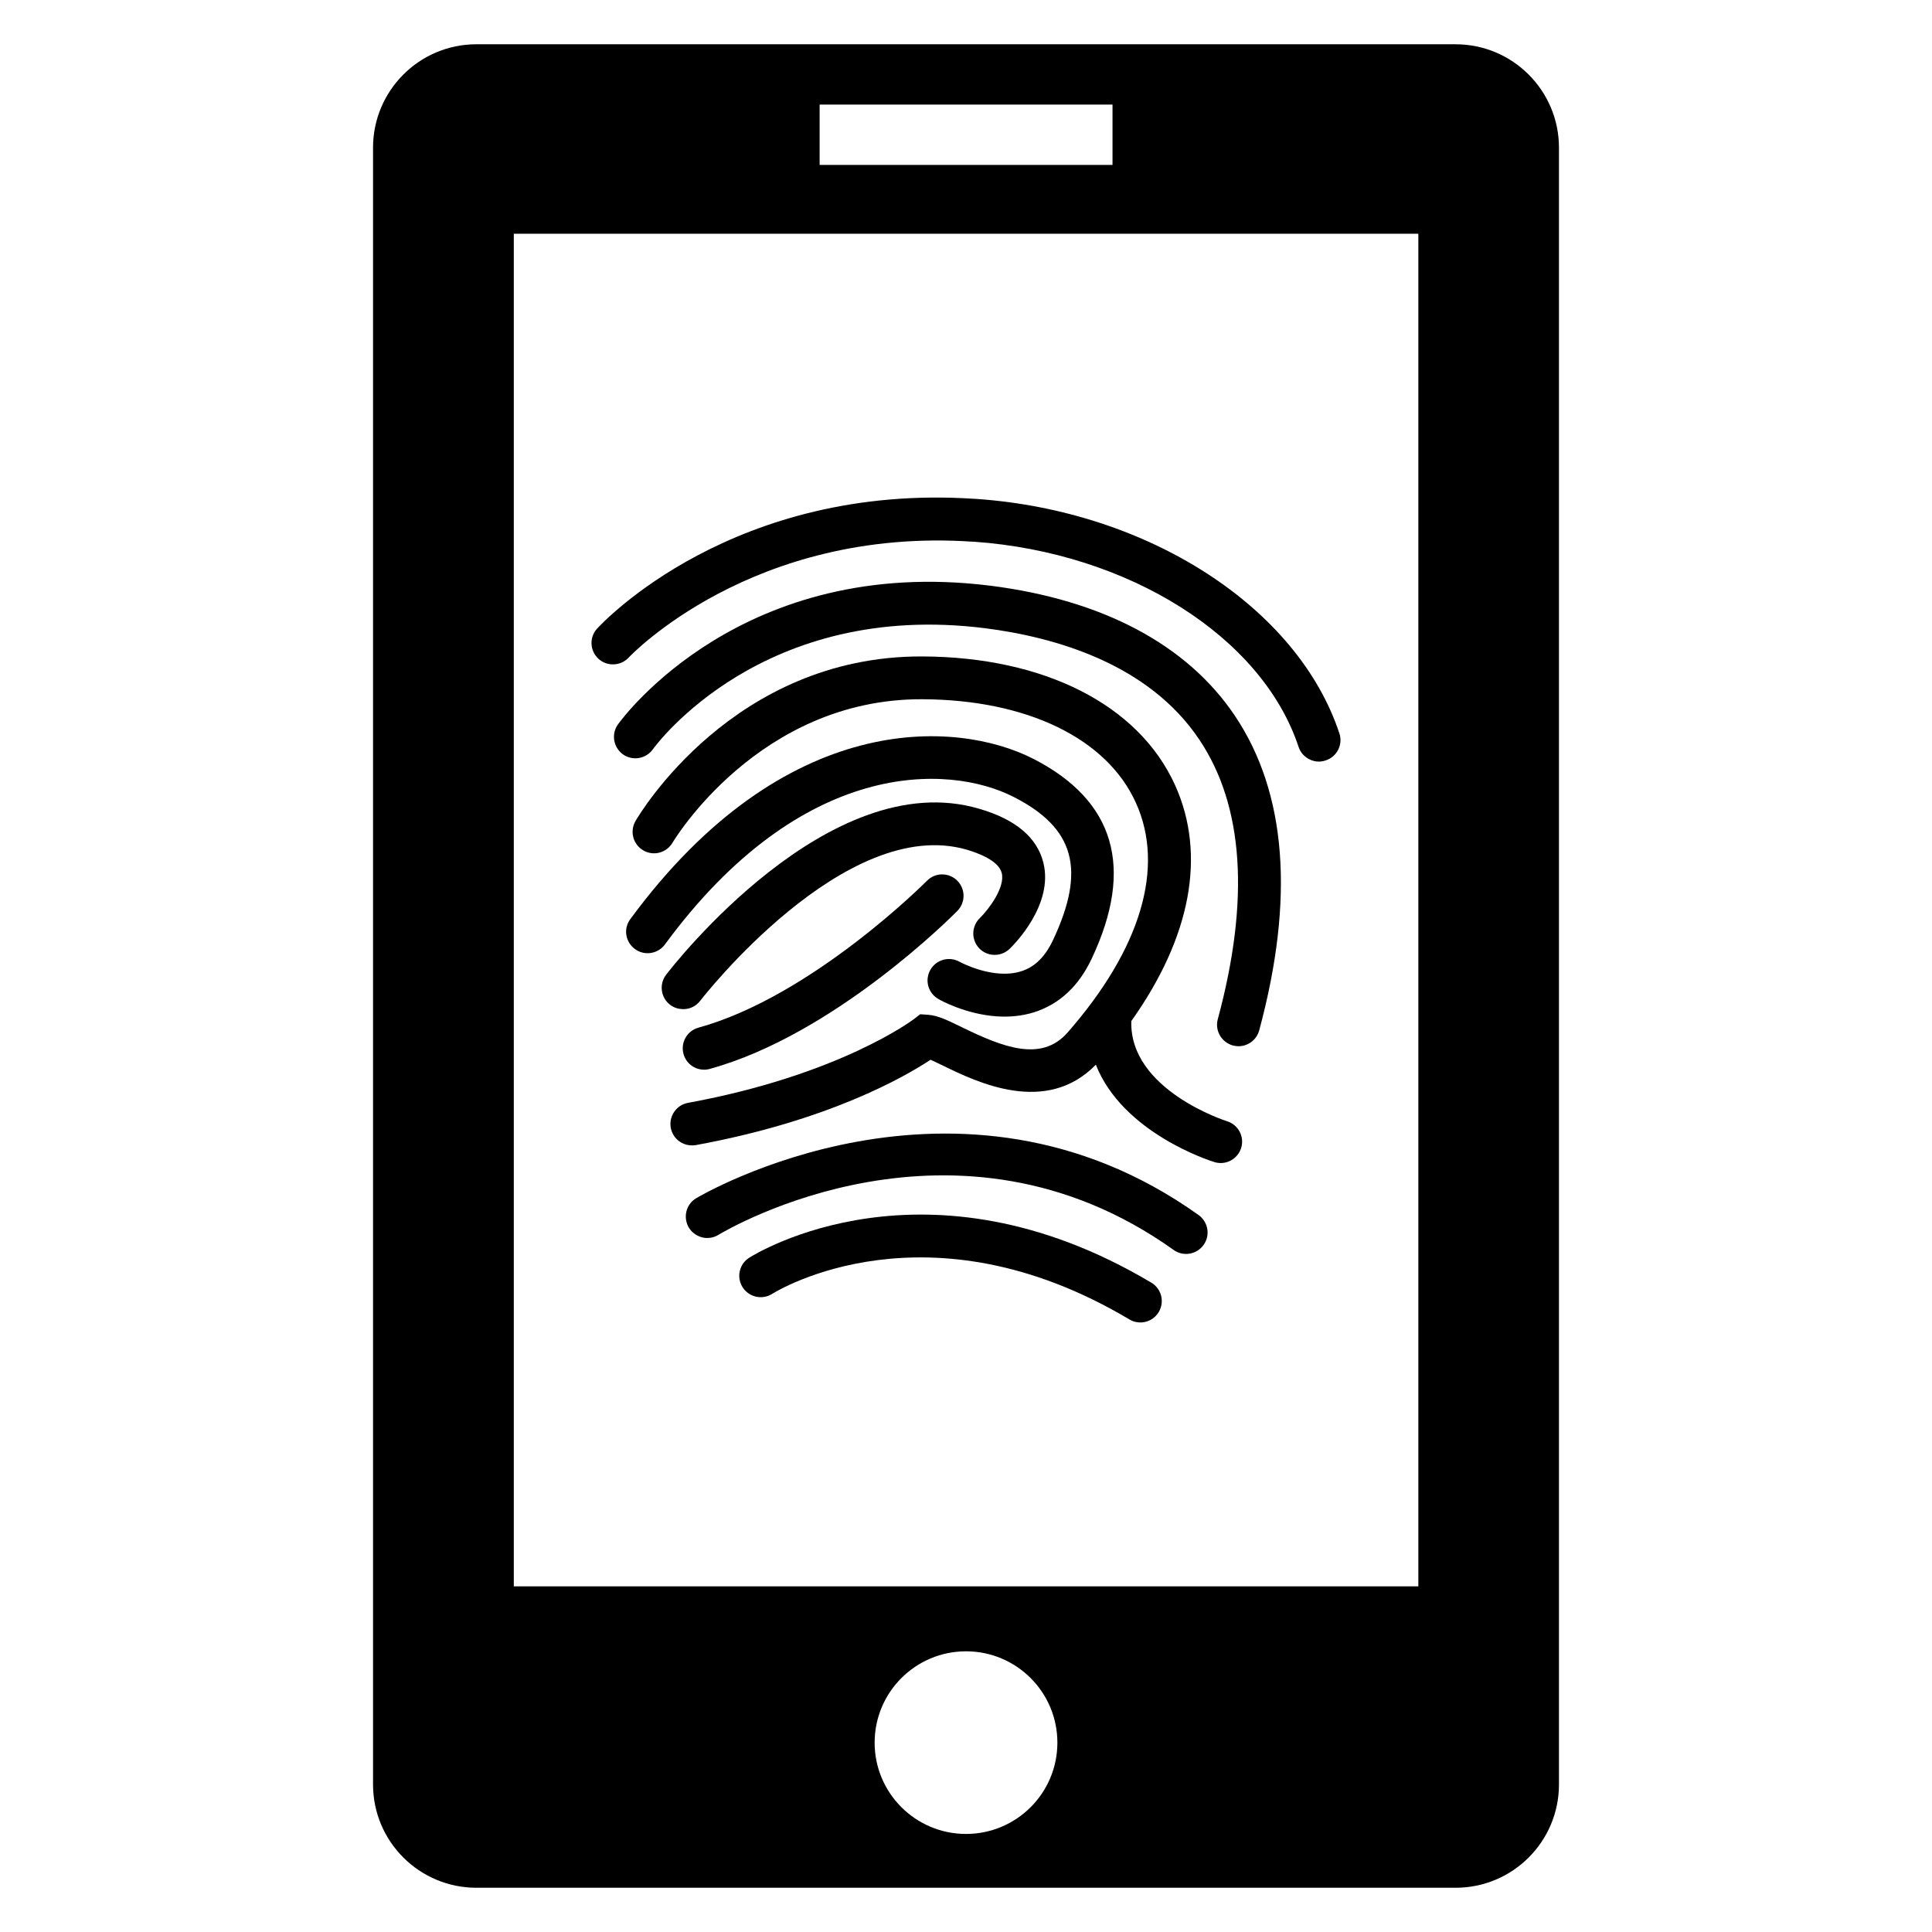
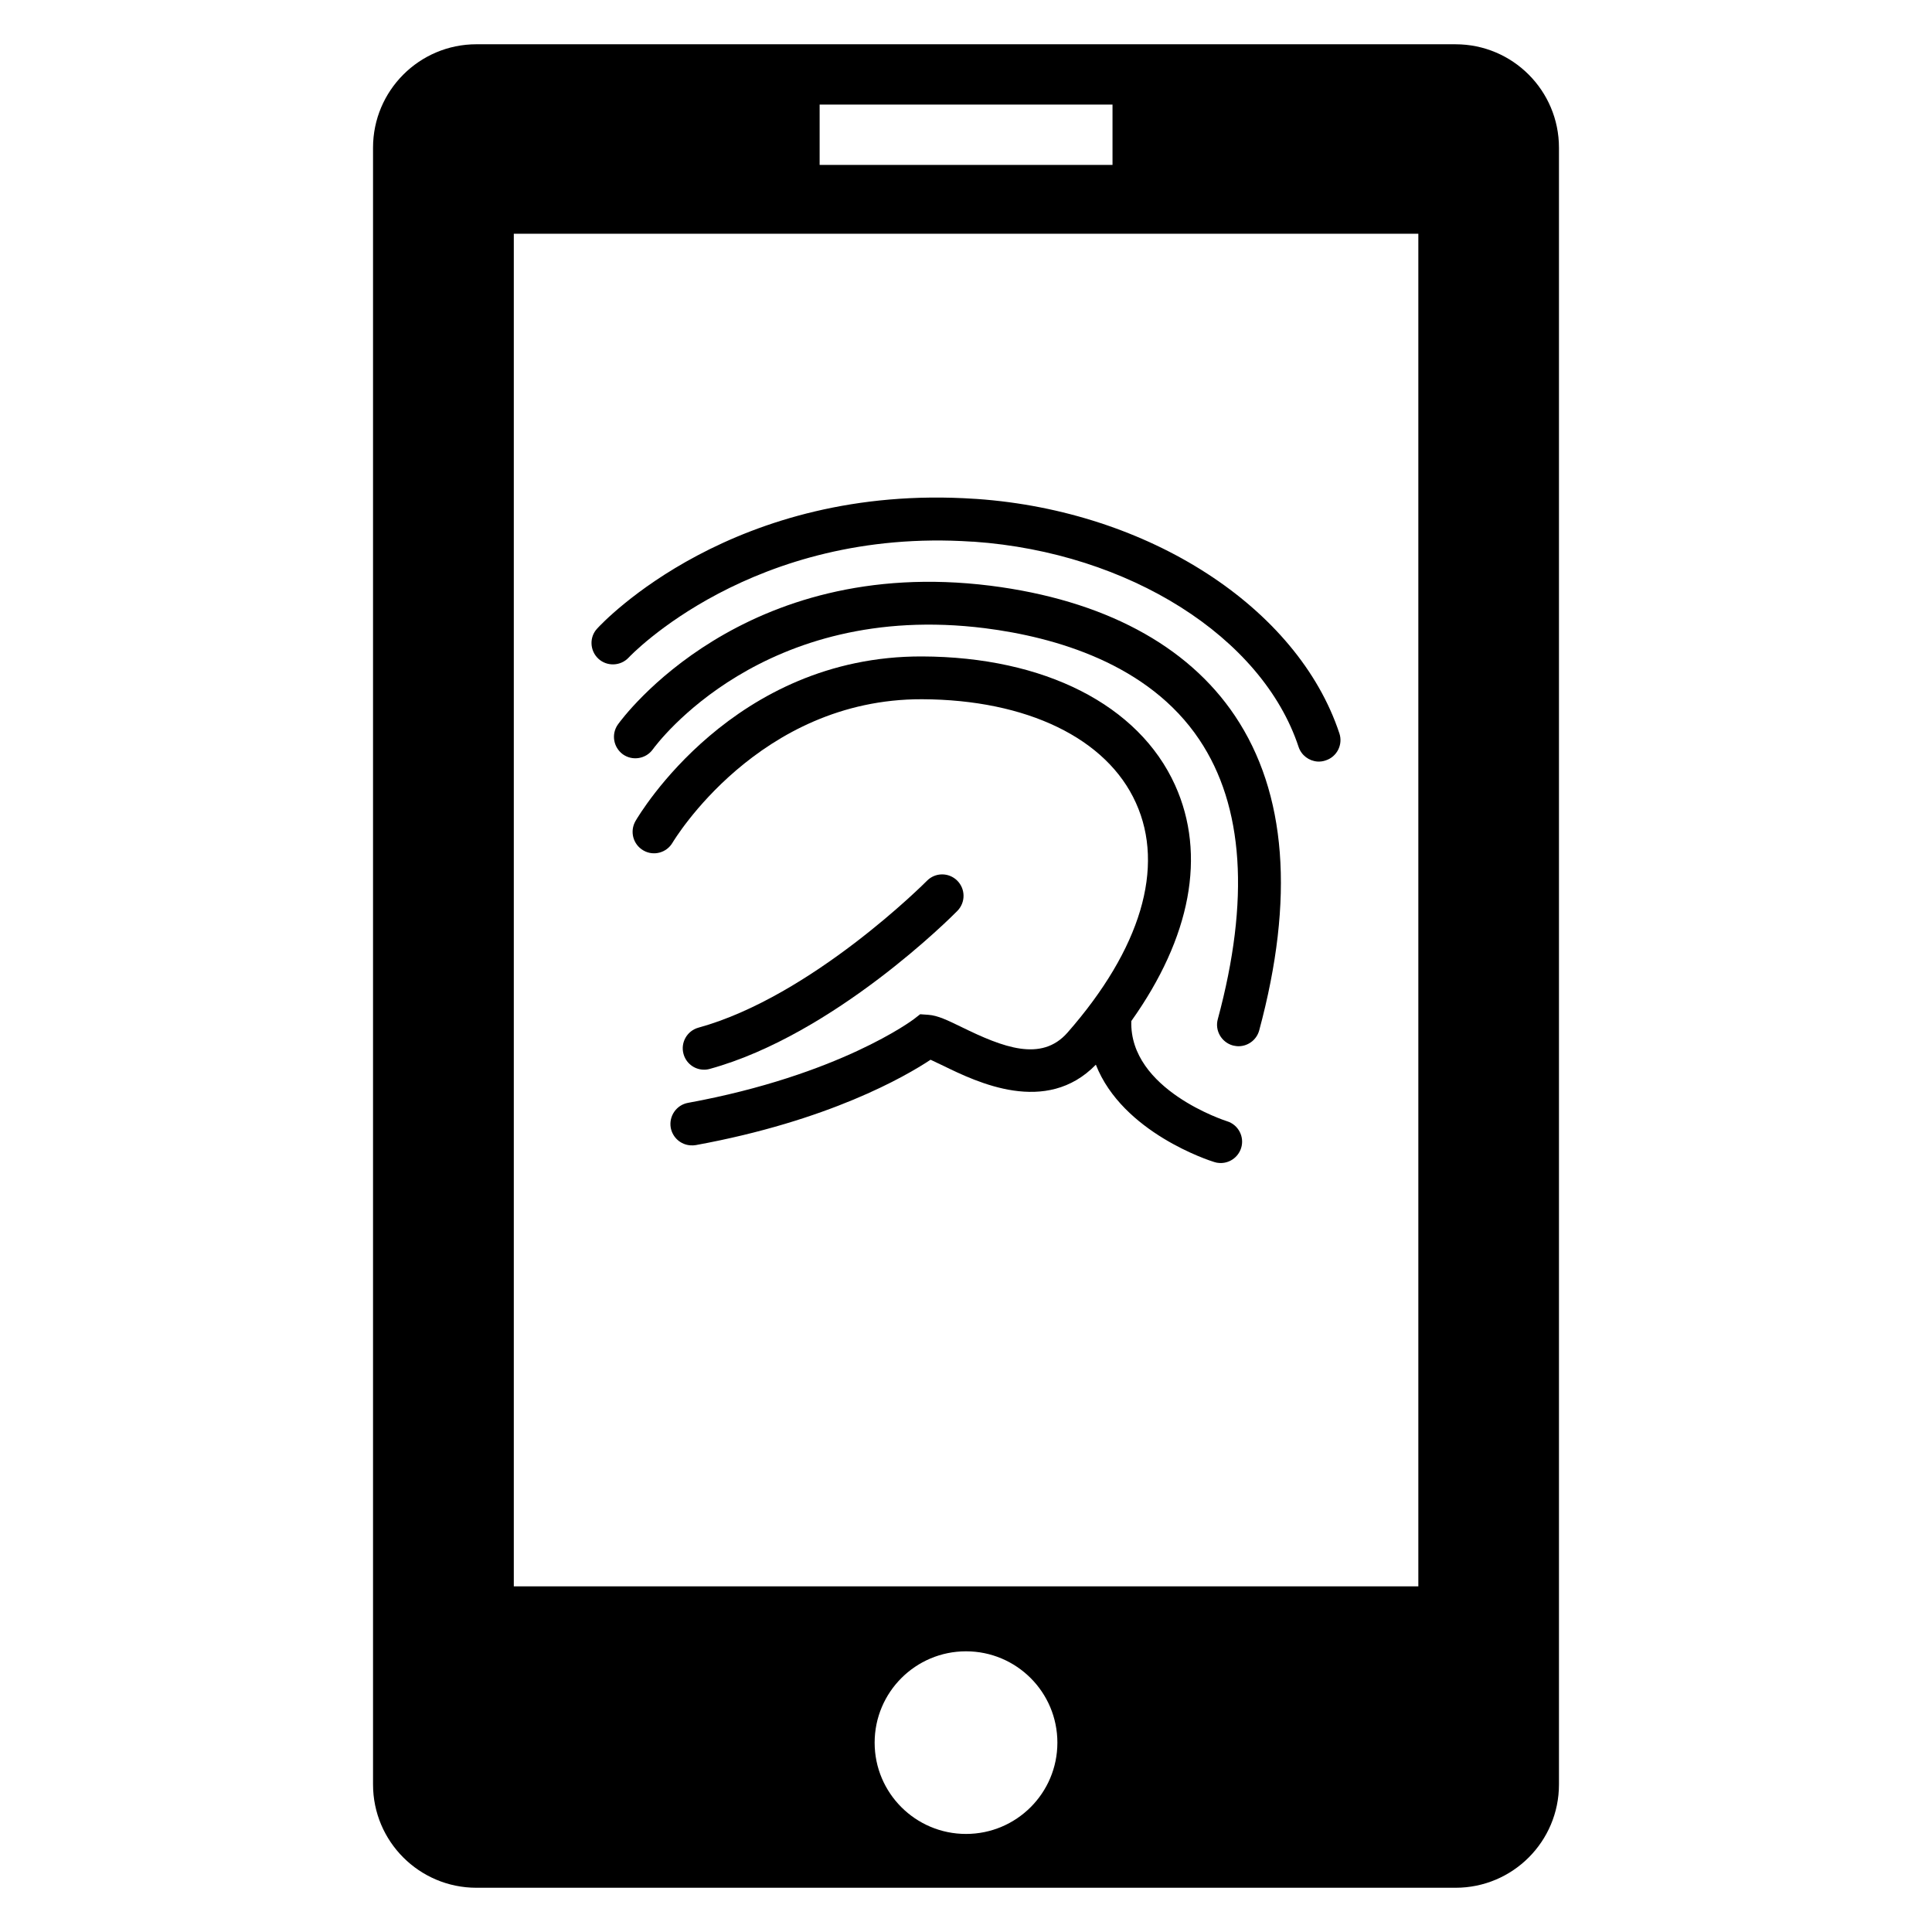
<svg xmlns="http://www.w3.org/2000/svg" fill="#000000" width="800px" height="800px" version="1.1" viewBox="144 144 512 512">
  <g>
    <path d="m498.95 338.35c-11.055-33.391-50.535-58.914-96.043-62.121-0.184 0-0.383-0.031-0.566-0.031-63.938-4.273-98.641 32.777-100.09 34.383-2.137 2.289-1.953 5.879 0.336 8 2.32 2.121 5.91 1.938 8.016-0.32 0.32-0.352 32.719-34.594 90.977-30.719 0.184 0 0.352 0.016 0.535 0.016 41.023 2.902 76.395 25.234 86.027 54.395 0.75 2.231 2.777 3.711 5.008 3.863 0.719 0.047 1.449-0.047 2.184-0.305 2.973-0.961 4.609-4.184 3.617-7.16z" />
-     <path d="m406.47 299.22c-65.648-8.215-97.387 34.914-98.699 36.746-1.832 2.551-1.238 6.078 1.297 7.938 2.535 1.801 6.078 1.238 7.922-1.297 1.176-1.617 29.312-39.512 88.074-32.121 18.441 2.352 43.25 9.344 56.762 29.512 11.785 17.57 13.434 42.504 4.902 74.105-0.824 2.992 0.977 6.121 4 6.961 0.383 0.09 0.75 0.137 1.113 0.184 2.641 0.184 5.144-1.527 5.863-4.184 9.418-34.898 7.266-62.945-6.441-83.371-12.598-18.793-34.977-30.703-64.793-34.473z" />
+     <path d="m406.47 299.22c-65.648-8.215-97.387 34.914-98.699 36.746-1.832 2.551-1.238 6.078 1.297 7.938 2.535 1.801 6.078 1.238 7.922-1.297 1.176-1.617 29.312-39.512 88.074-32.121 18.441 2.352 43.25 9.344 56.762 29.512 11.785 17.57 13.434 42.504 4.902 74.105-0.824 2.992 0.977 6.121 4 6.961 0.383 0.09 0.75 0.137 1.113 0.184 2.641 0.184 5.144-1.527 5.863-4.184 9.418-34.898 7.266-62.945-6.441-83.371-12.598-18.793-34.977-30.703-64.793-34.473" />
    <path d="m469.17 441.14c-0.273-0.09-25.938-8.305-25.359-26.551 15.77-22.168 19.938-44.047 11.602-62.504-9.617-21.281-34.656-34-67.023-34.121-50.059-0.168-74.945 41.848-75.984 43.633-1.559 2.734-0.641 6.184 2.078 7.769 2.719 1.586 6.184 0.641 7.754-2.062 0.246-0.383 22.746-38.121 66.105-38 27.785 0.105 48.992 10.367 56.688 27.465 7.742 17.07 1.312 38.703-18.105 60.855-6.945 7.953-17.207 3.879-28-1.391-3.727-1.816-6.398-3.129-8.914-3.297l-2.152-0.152-1.695 1.312c-0.184 0.152-19.68 14.824-59.816 22.168-3.098 0.551-5.129 3.527-4.594 6.609 0.504 2.641 2.688 4.488 5.223 4.656 0.457 0.047 0.961 0 1.406-0.062 35.223-6.441 55.48-18.152 62.227-22.625 1.008 0.457 2.289 1.082 3.344 1.586 8.945 4.367 27.281 13.266 40.457-0.273 7.07 18.031 30.199 25.449 31.391 25.801 0.426 0.137 0.871 0.23 1.312 0.246 2.566 0.184 4.992-1.418 5.801-3.969 0.93-2.973-0.734-6.164-3.742-7.094z" />
-     <path d="m461.64 466c-63.863-45.602-132.49-4.871-133.17-4.441-2.688 1.602-3.512 5.113-1.91 7.785 1.008 1.633 2.719 2.594 4.504 2.734 1.098 0.062 2.258-0.184 3.312-0.824 2.535-1.527 62.977-37.16 120.66 4 2.551 1.816 6.09 1.223 7.922-1.328 1.836-2.535 1.238-6.078-1.312-7.926z" />
-     <path d="m449.1 483.91c-59.711-35.543-104.68-7.785-106.56-6.594-2.641 1.68-3.418 5.144-1.754 7.801 1.695 2.656 5.191 3.449 7.848 1.77 1.664-1.023 41.207-25.066 94.672 6.777 0.793 0.488 1.648 0.719 2.519 0.793 2.078 0.137 4.137-0.855 5.266-2.777 1.582-2.688 0.73-6.152-1.988-7.769z" />
-     <path d="m412.56 355.16c16.242 8.246 19.297 19.281 10.488 38-2.078 4.383-4.793 7.082-8.383 8.23-7.434 2.367-16.289-2.457-16.383-2.519-2.734-1.512-6.168-0.582-7.727 2.152-1.559 2.75-0.594 6.184 2.152 7.742 0.352 0.23 7.16 4.031 15.512 4.582 3.16 0.199 6.535-0.047 9.863-1.098 6.688-2.152 11.816-6.914 15.25-14.242 11.359-24.105 6.078-41.922-15.586-52.961-20.398-10.367-65.832-13.055-106.71 42.535-1.879 2.519-1.312 6.047 1.223 7.922 2.504 1.848 6.062 1.328 7.938-1.191 36.352-49.504 75.176-47.887 92.367-39.152z" />
-     <path d="m329.56 409.22c0.367-0.488 38.426-49.449 70.703-40.031 3.098 0.93 8.383 2.902 9.207 6.168 0.961 3.801-3.496 9.695-5.801 11.938-2.258 2.184-2.32 5.769-0.152 8.031 2.168 2.258 5.785 2.305 8.031 0.137 1.207-1.145 11.711-11.695 8.961-22.809-1.648-6.719-7.391-11.543-17.055-14.336-39.695-11.664-81.16 41.695-82.914 43.984-1.922 2.488-1.449 6.047 1.023 7.969 0.961 0.719 2.016 1.082 3.098 1.145 1.828 0.156 3.676-0.605 4.898-2.195z" />
    <path d="m397.66 377.36c-2.231-2.199-5.816-2.184-8.016 0.062-0.305 0.32-30.504 30.641-60.535 38.914-3.023 0.824-4.809 3.969-3.969 6.977 0.656 2.398 2.75 4.016 5.098 4.152 0.594 0.047 1.25-0.016 1.879-0.199 32.977-9.07 64.289-40.52 65.602-41.879 2.199-2.242 2.168-5.816-0.059-8.027z" />
    <path d="m529.74 155.73h-259.48c-15.129 0-27.402 12.289-27.402 27.402v433.77c0 15.113 12.273 27.375 27.402 27.375h259.48c15.145 0 27.402-12.258 27.402-27.375v-433.76c0-15.117-12.258-27.406-27.402-27.406zm-168.53 15.984h77.617v15.984h-77.617zm38.793 458.3c-13.359 0-24.215-10.824-24.215-24.184 0-13.391 10.855-24.215 24.215-24.215 13.375 0 24.215 10.824 24.215 24.215-0.004 13.359-10.844 24.184-24.215 24.184zm119.88-65.617h-239.72v-358.45h239.71v358.45z" />
  </g>
</svg>